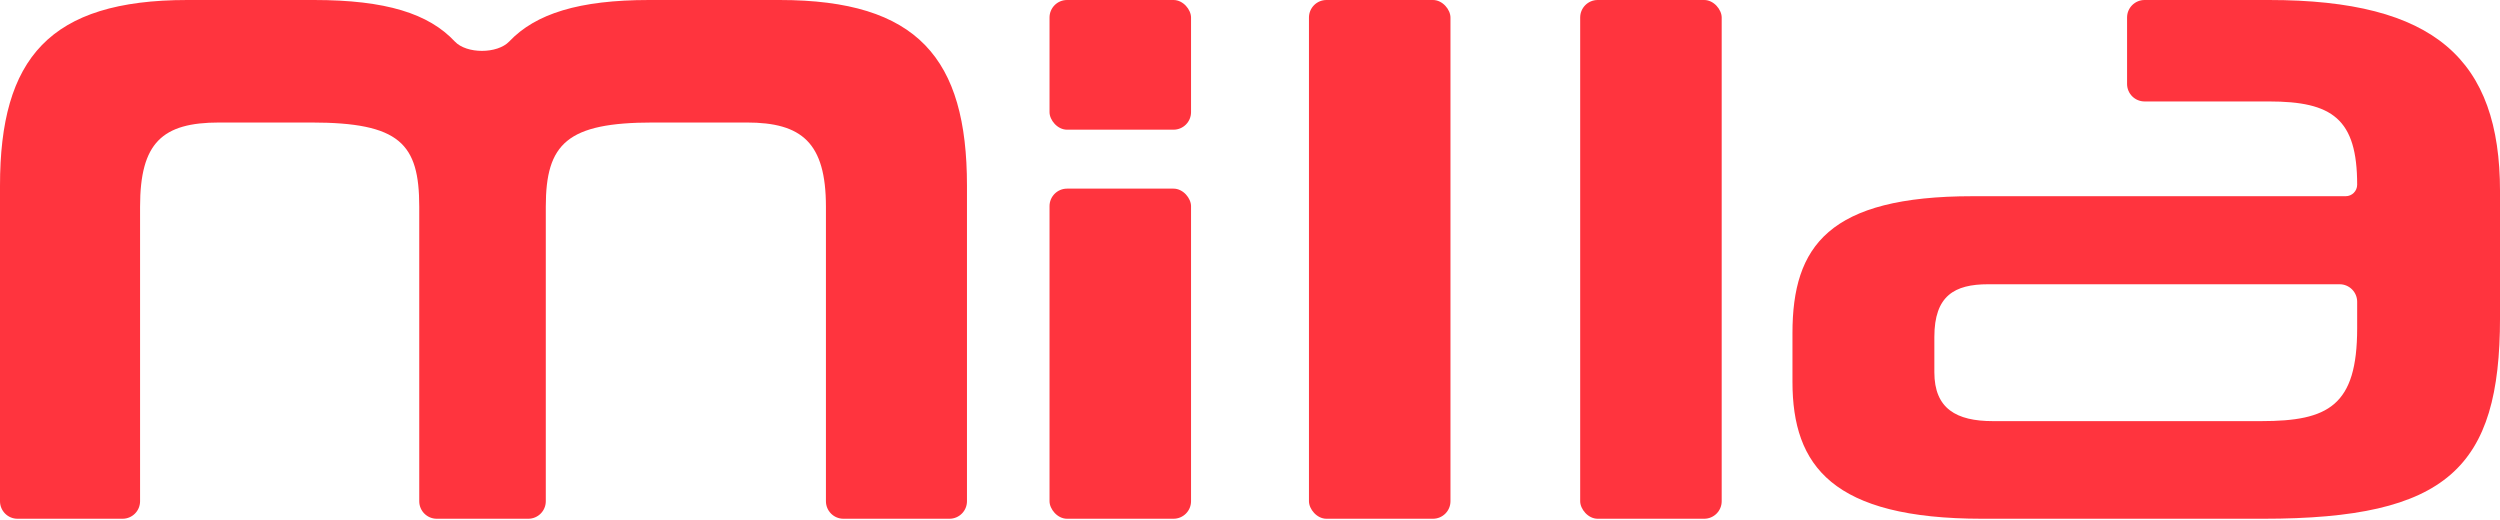
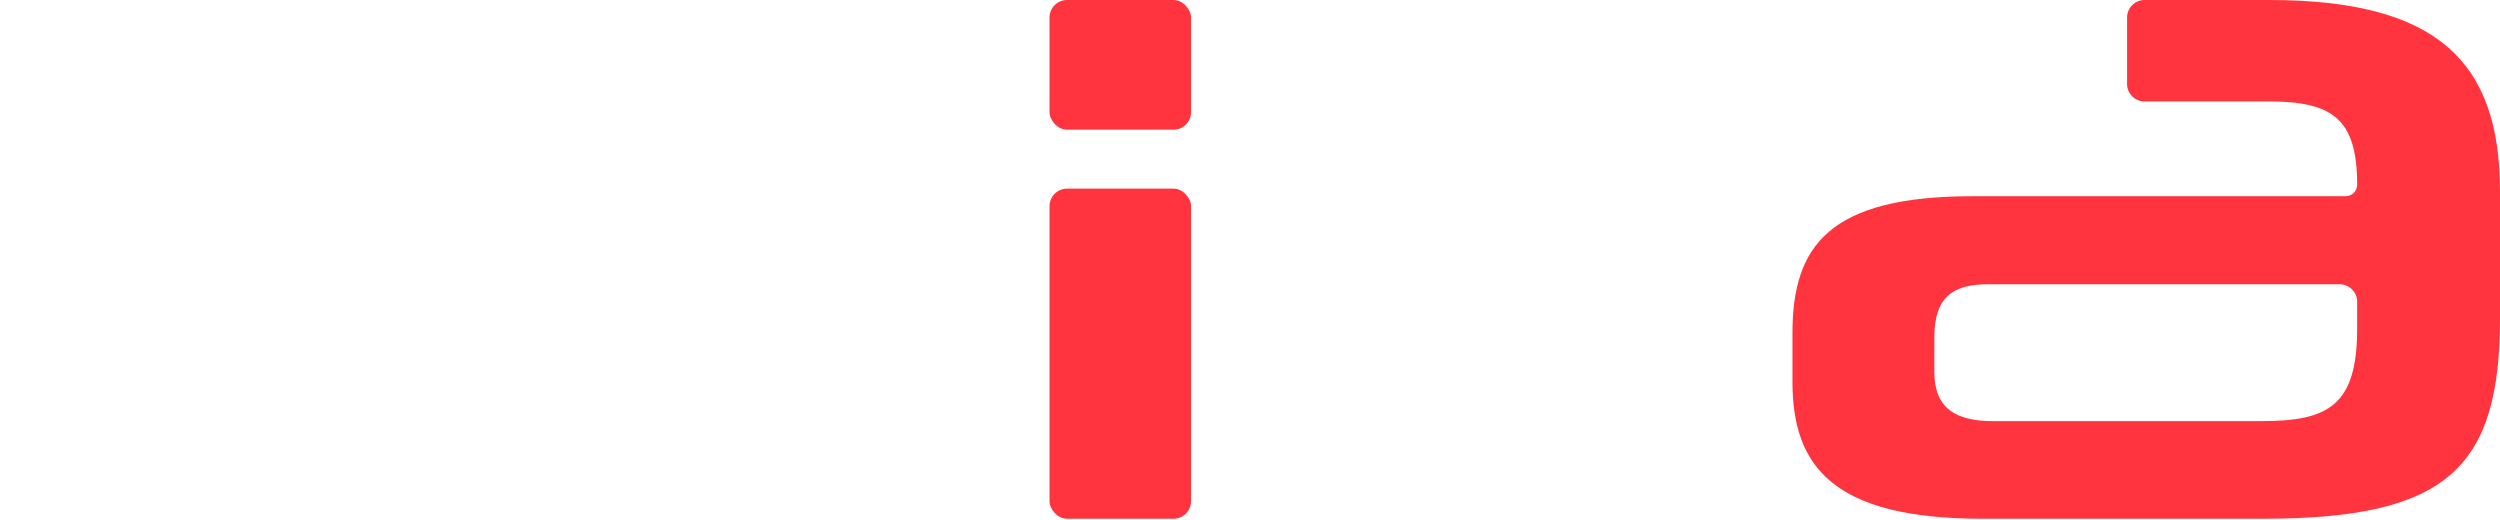
<svg xmlns="http://www.w3.org/2000/svg" width="1427" height="297" viewBox="0 0 1427 297" fill="none">
-   <path d="M551.948 286.1C551.948 291.623 547.471 296.1 541.948 296.1H481.444C475.921 296.1 471.444 291.623 471.444 286.1V118.003C471.444 81.4 457.659 69.928 426.23 69.928H372.744C323.67 69.928 311.539 81.947 311.539 118.003V286.1C311.539 291.623 307.062 296.1 301.539 296.1H249.306C243.783 296.1 239.306 291.623 239.306 286.1V118.003C239.306 81.947 228.278 69.928 177.55 69.928H125.167C92.635 69.928 79.953 81.4 79.953 118.003V286.1C79.953 291.623 75.475 296.1 69.953 296.1H10C4.477 296.1 0 291.623 0 286.1V105.984C0 33.325 28.121 0 106.971 0H179.204C220.3 0 244.689 7.775 259.575 23.664C266.309 30.852 283.9 30.817 290.68 23.673C305.767 7.778 330.556 0 370.539 0H444.977C523.827 0 551.948 33.325 551.948 105.984V286.1Z" fill="#FF343E" />
  <path d="M1291.84 296.1H1131.49C1046.12 296.1 1023.14 266.053 1023.14 217.978V190.116C1023.14 140.402 1043.94 111.994 1126.02 111.994H1338.91C1342.53 111.994 1345.47 109.058 1345.47 105.438V105.438C1345.47 67.743 1331.24 57.909 1295.12 57.909H1224.13C1218.61 57.909 1214.13 53.432 1214.13 47.909V10C1214.13 4.477 1218.61 0 1224.13 0H1295.12C1389.79 0 1427.01 33.871 1427.01 109.262V181.375C1427.01 267.146 1396.91 296.1 1291.84 296.1ZM1345.47 187.384V172.254C1345.47 166.731 1340.99 162.254 1335.47 162.254H1134.78C1115.62 162.254 1104.13 168.81 1104.13 192.301V212.515C1104.13 233.274 1116.72 240.376 1137.51 240.376H1290.74C1329.05 240.376 1345.47 231.635 1345.47 187.384Z" fill="#FF343E" />
-   <rect x="901.969" width="80.773" height="296.1" rx="10" fill="#FF343E" />
-   <rect x="747.156" width="80.773" height="296.1" rx="10" fill="#FF343E" />
  <rect x="599.07" y="107.672" width="80.773" height="188.427" rx="10" fill="#FF343E" />
  <rect x="599.07" width="80.773" height="74.025" rx="10" fill="#FF343E" />
</svg>